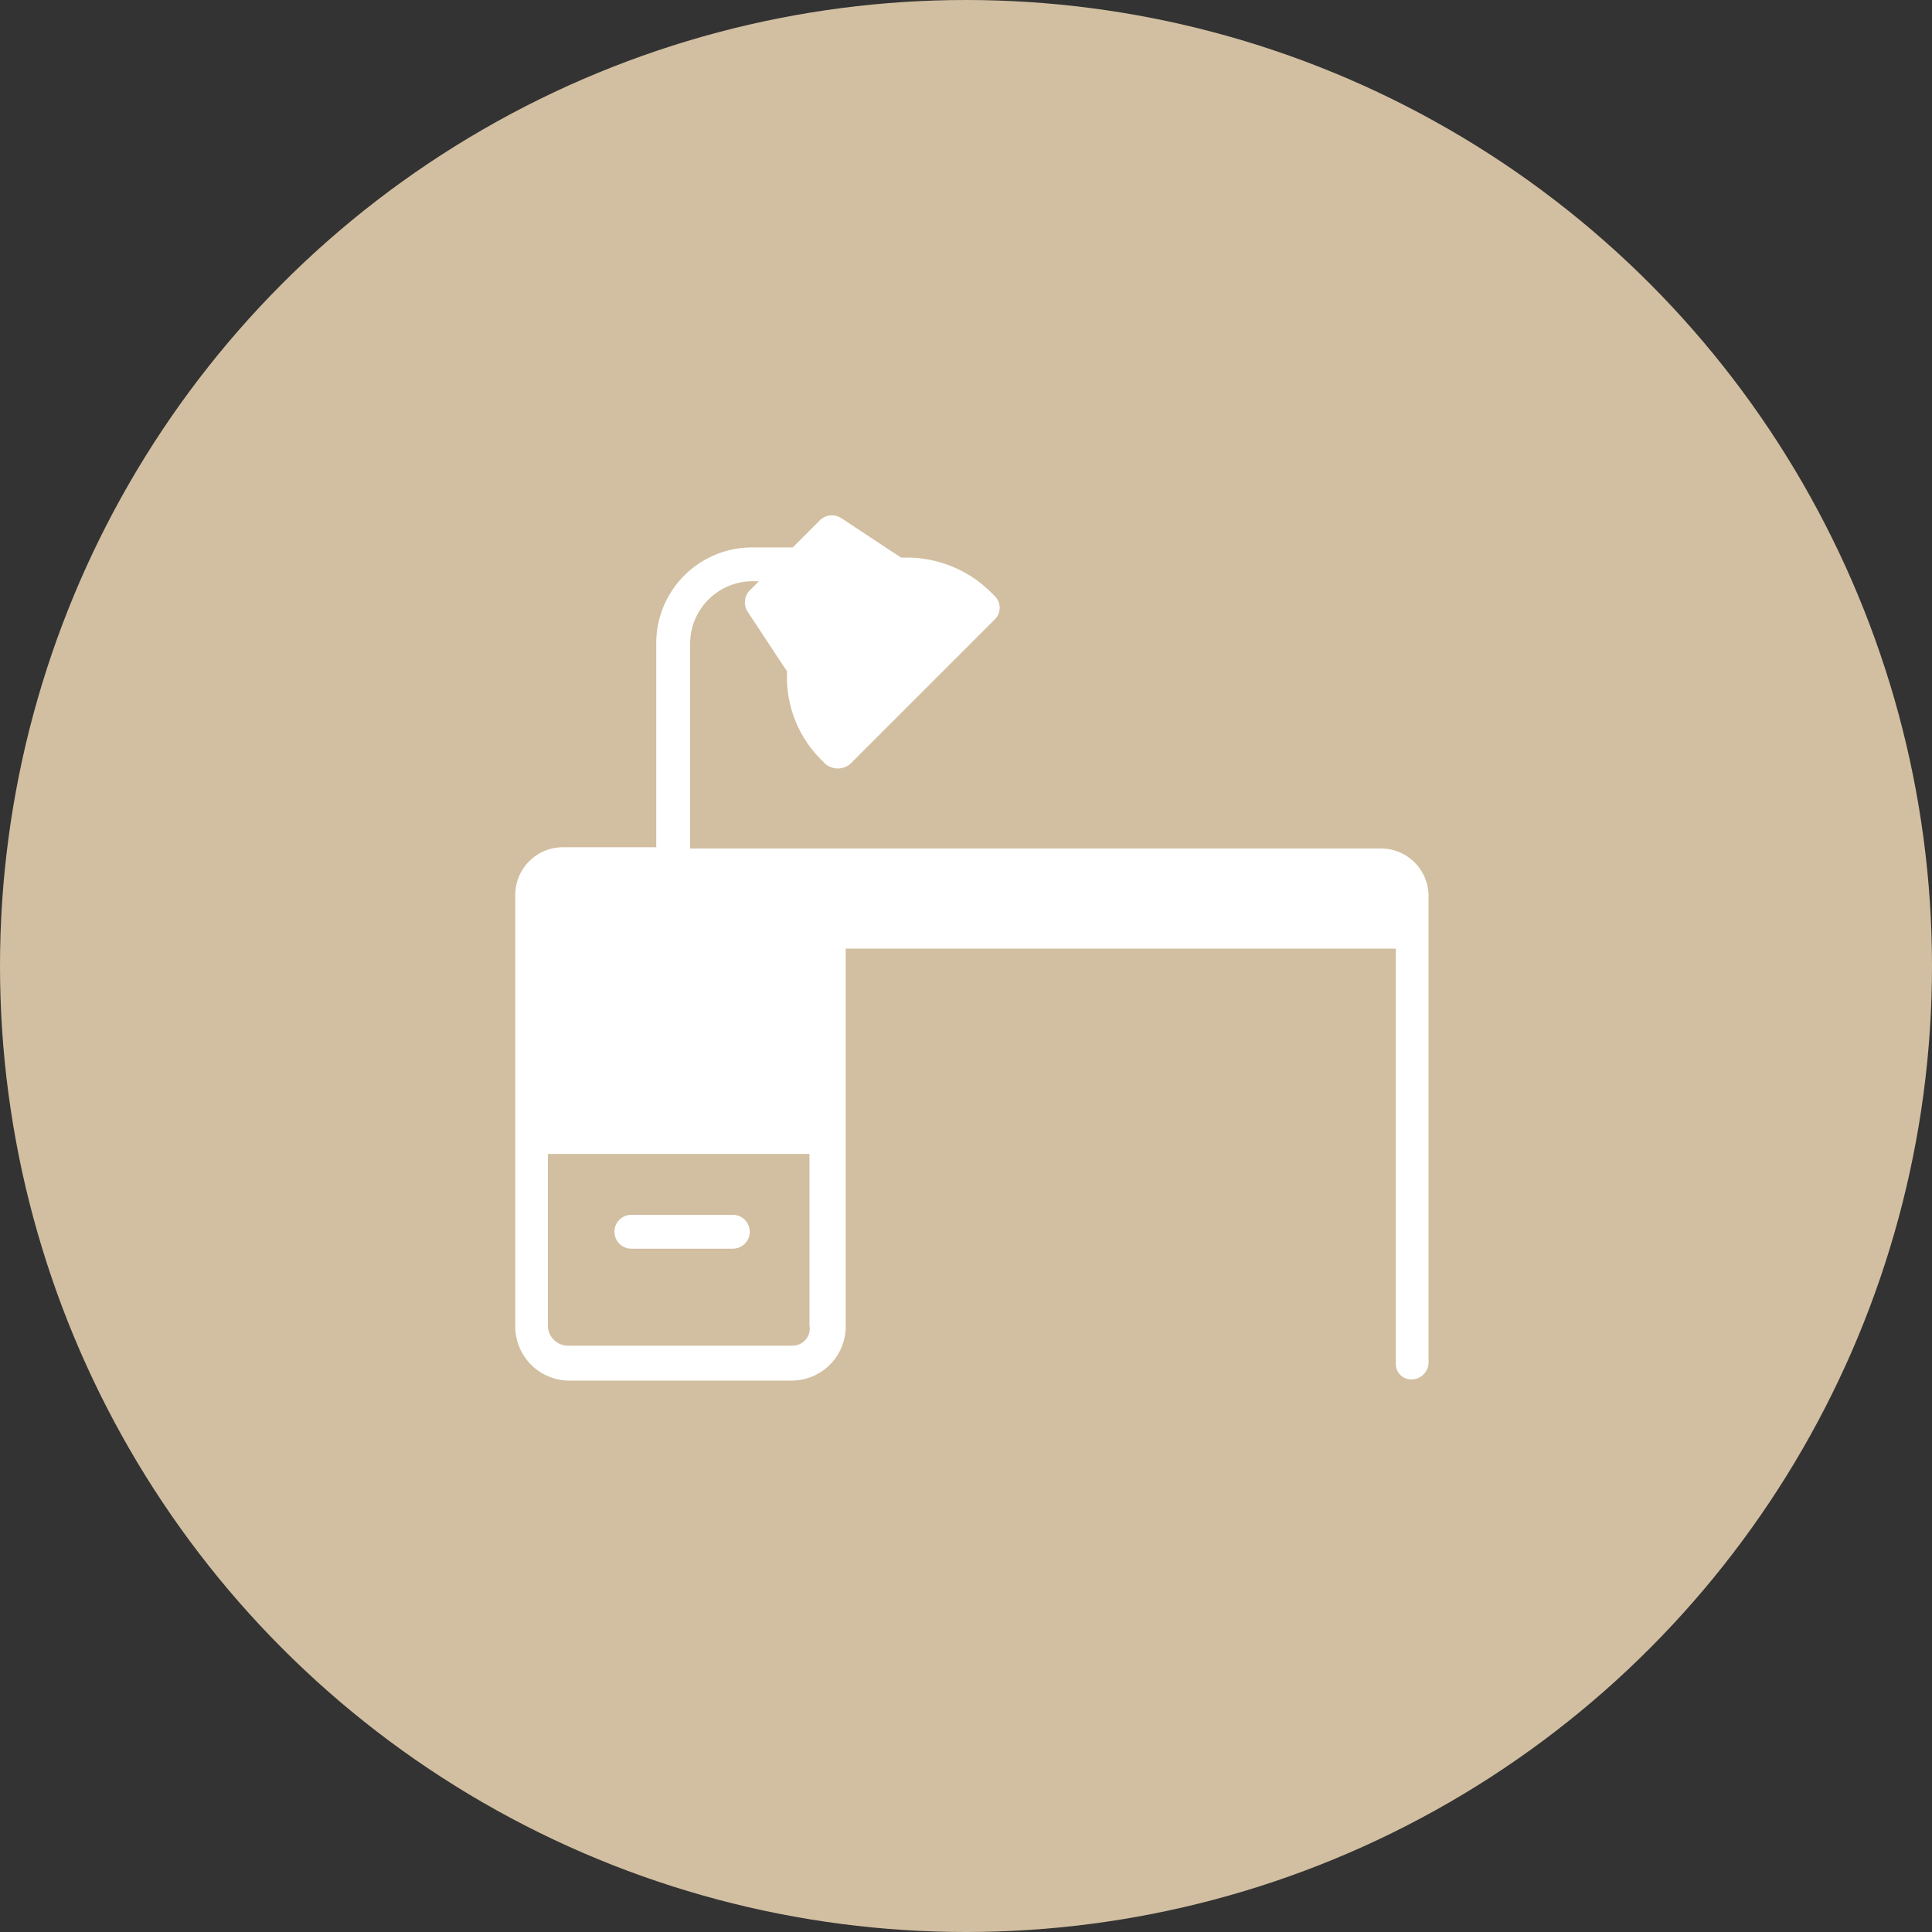
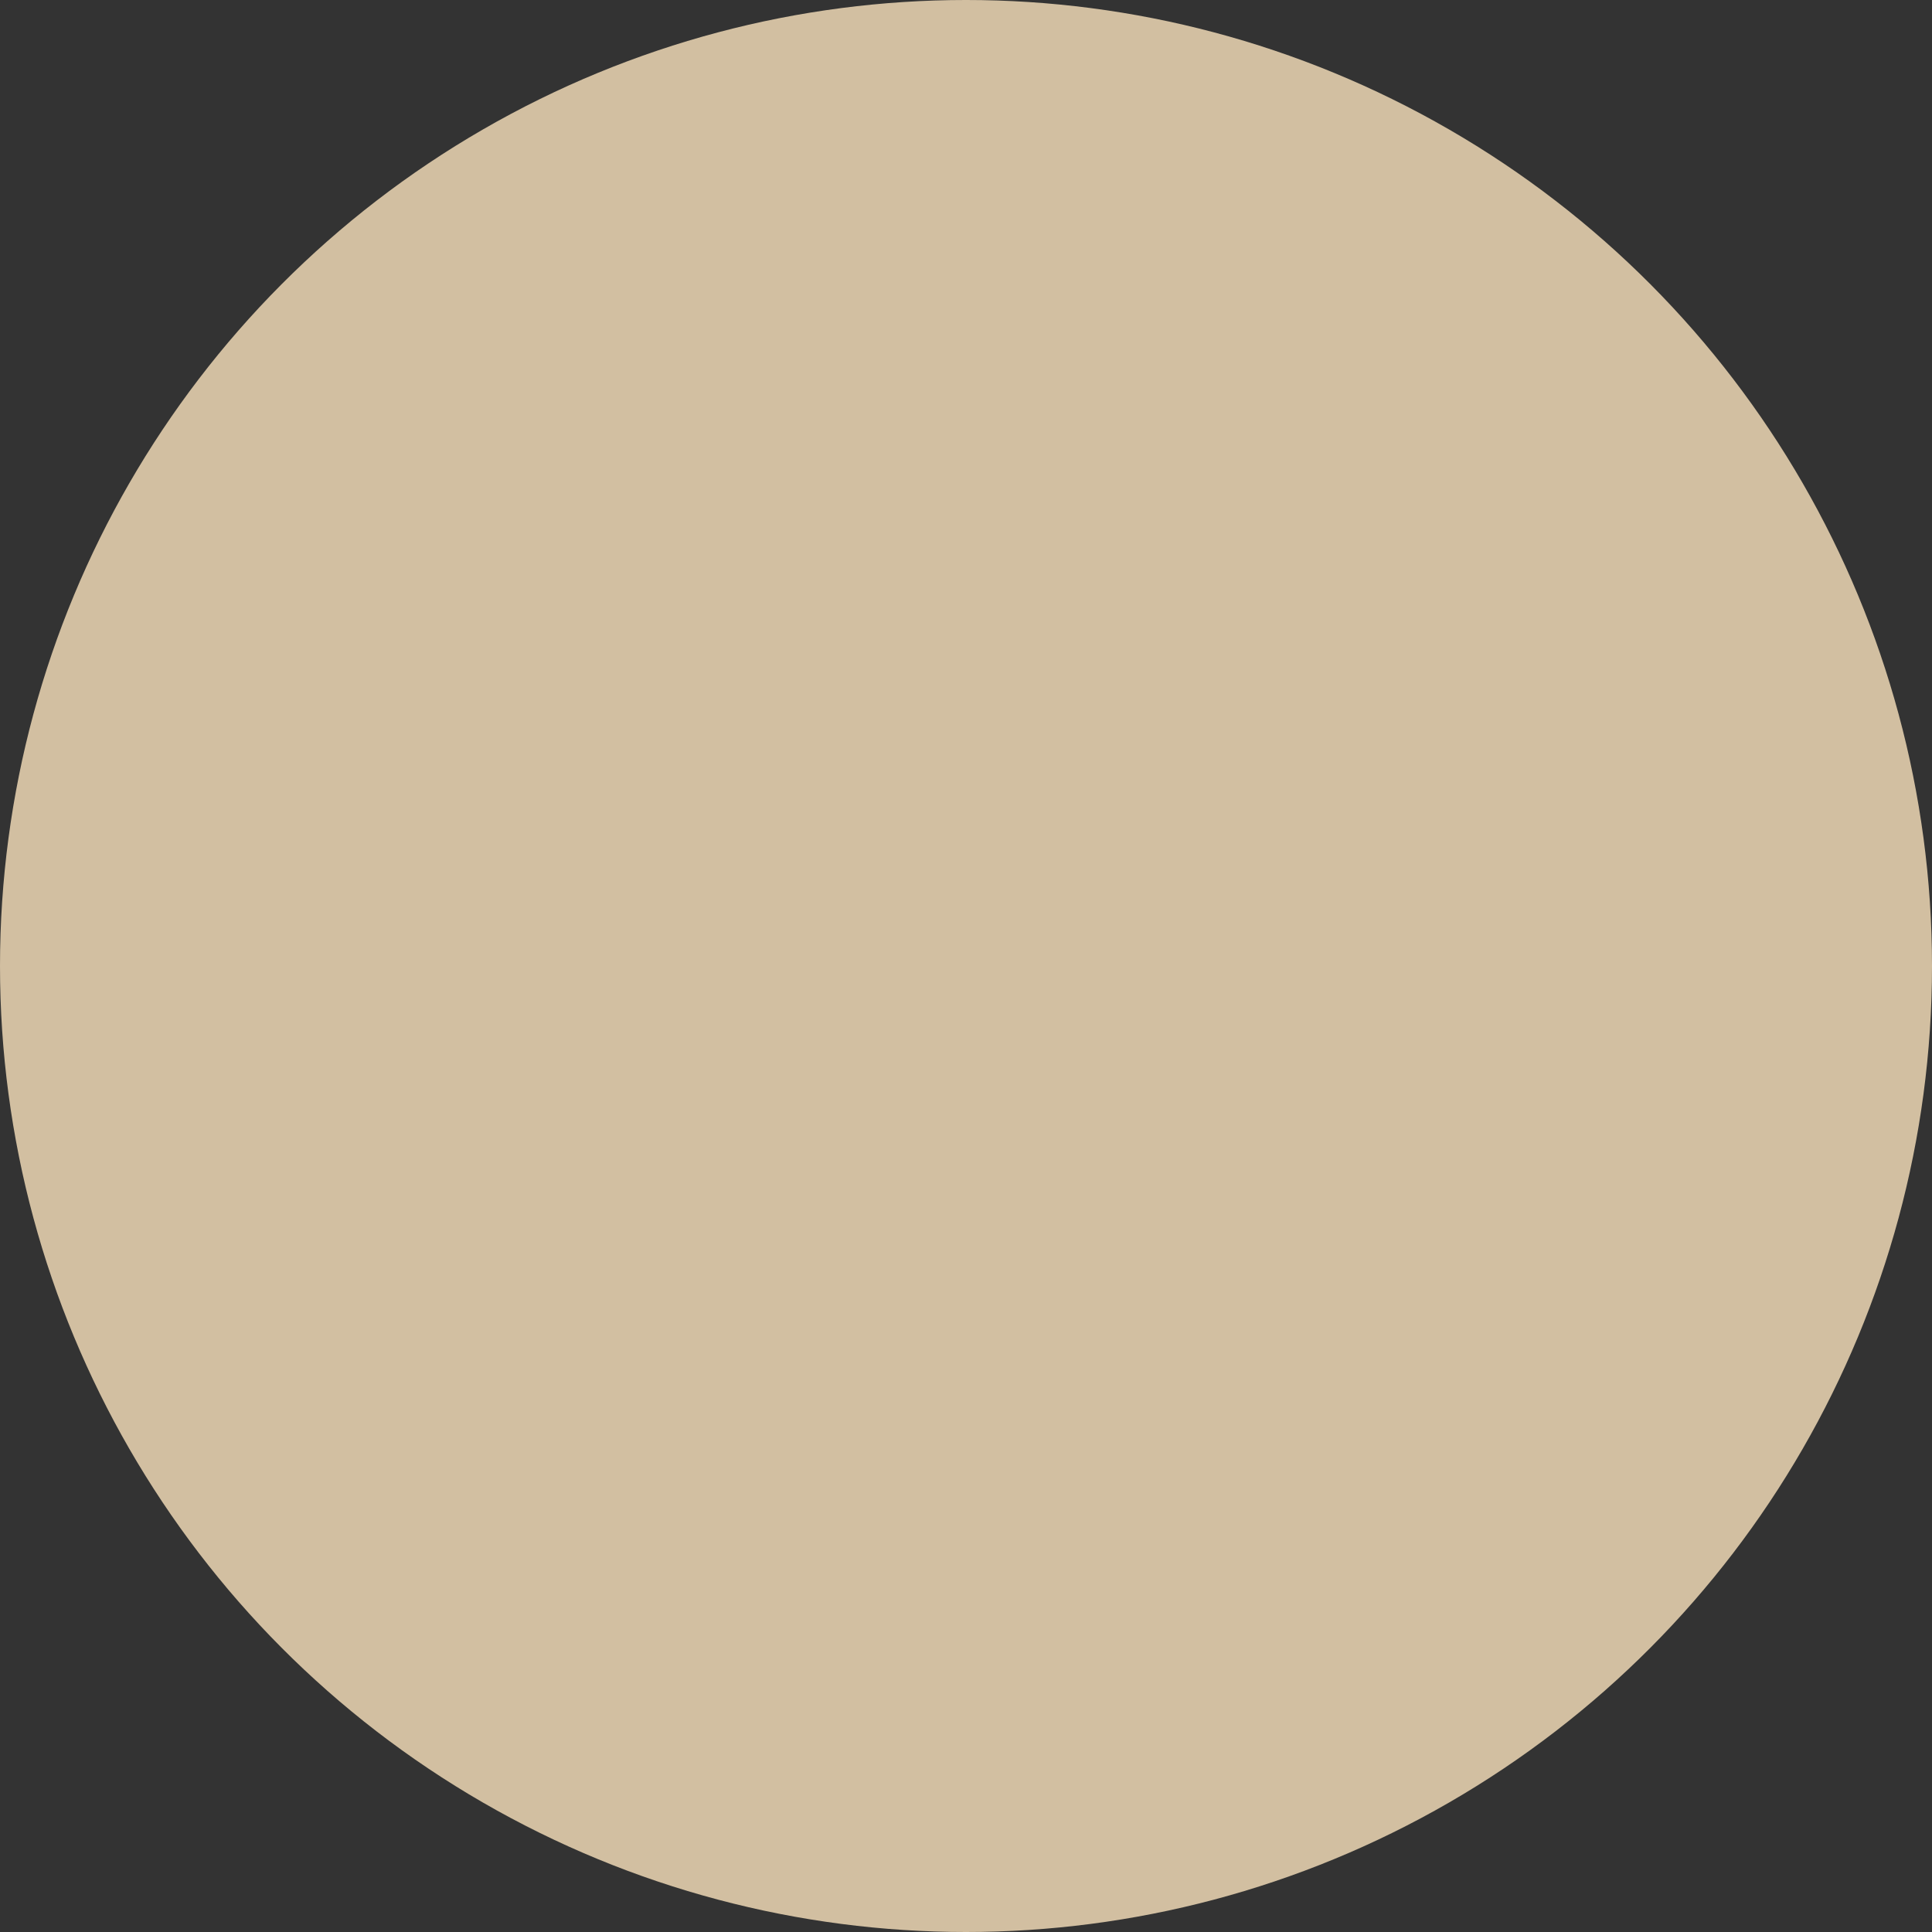
<svg xmlns="http://www.w3.org/2000/svg" width="45" height="45" viewBox="0 0 45 45">
  <rect x="0" y="0" width="45" height="45" fill="#333333" stroke="none" />
  <g id="Groupe_23" data-name="Groupe 23" transform="translate(-828 -1665)">
    <circle id="Ellipse_6" data-name="Ellipse 6" cx="22.5" cy="22.5" r="22.5" transform="translate(828 1665)" fill="#d2bfa1" />
    <g id="noun-desk-1122136" transform="translate(716.802 1611.744)">
-       <path id="Tracé_102" data-name="Tracé 102" d="M175.241,412.72h-2.364a.394.394,0,1,0,0,.788h2.364a.394.394,0,0,0,0-.788Z" transform="translate(-46.974 -331.168)" fill="#fff" />
-       <path id="Tracé_103" data-name="Tracé 103" d="M144.078,85.386a.4.4,0,0,0,.394-.394V74.119a1.11,1.11,0,0,0-1.1-1.1h-16.1v-4.78a1.457,1.457,0,0,1,1.445-1.445h.158l-.21.21a.4.4,0,0,0-.053.5l.919,1.392a2.711,2.711,0,0,0,.814,2.075l.079.079a.45.45,0,0,0,.578,0l3.362-3.362a.381.381,0,0,0,0-.552l-.079-.079a2.783,2.783,0,0,0-1.97-.814h-.131l-1.392-.919a.4.4,0,0,0-.5.053l-.63.63h-.946a2.231,2.231,0,0,0-2.233,2.233V72.99H124.3a1.11,1.11,0,0,0-1.1,1.1V84.152a1.261,1.261,0,0,0,1.261,1.261h5.174a1.261,1.261,0,0,0,1.261-1.261v-8.8H143.71v9.665a.358.358,0,0,0,.367.368ZM129.632,84.6h-5.2a.471.471,0,0,1-.473-.473V80.133h6.093v3.992a.4.4,0,0,1-.42.473Zm.473-7.617Z" fill="#fff" />
-     </g>
+       </g>
  </g>
</svg>